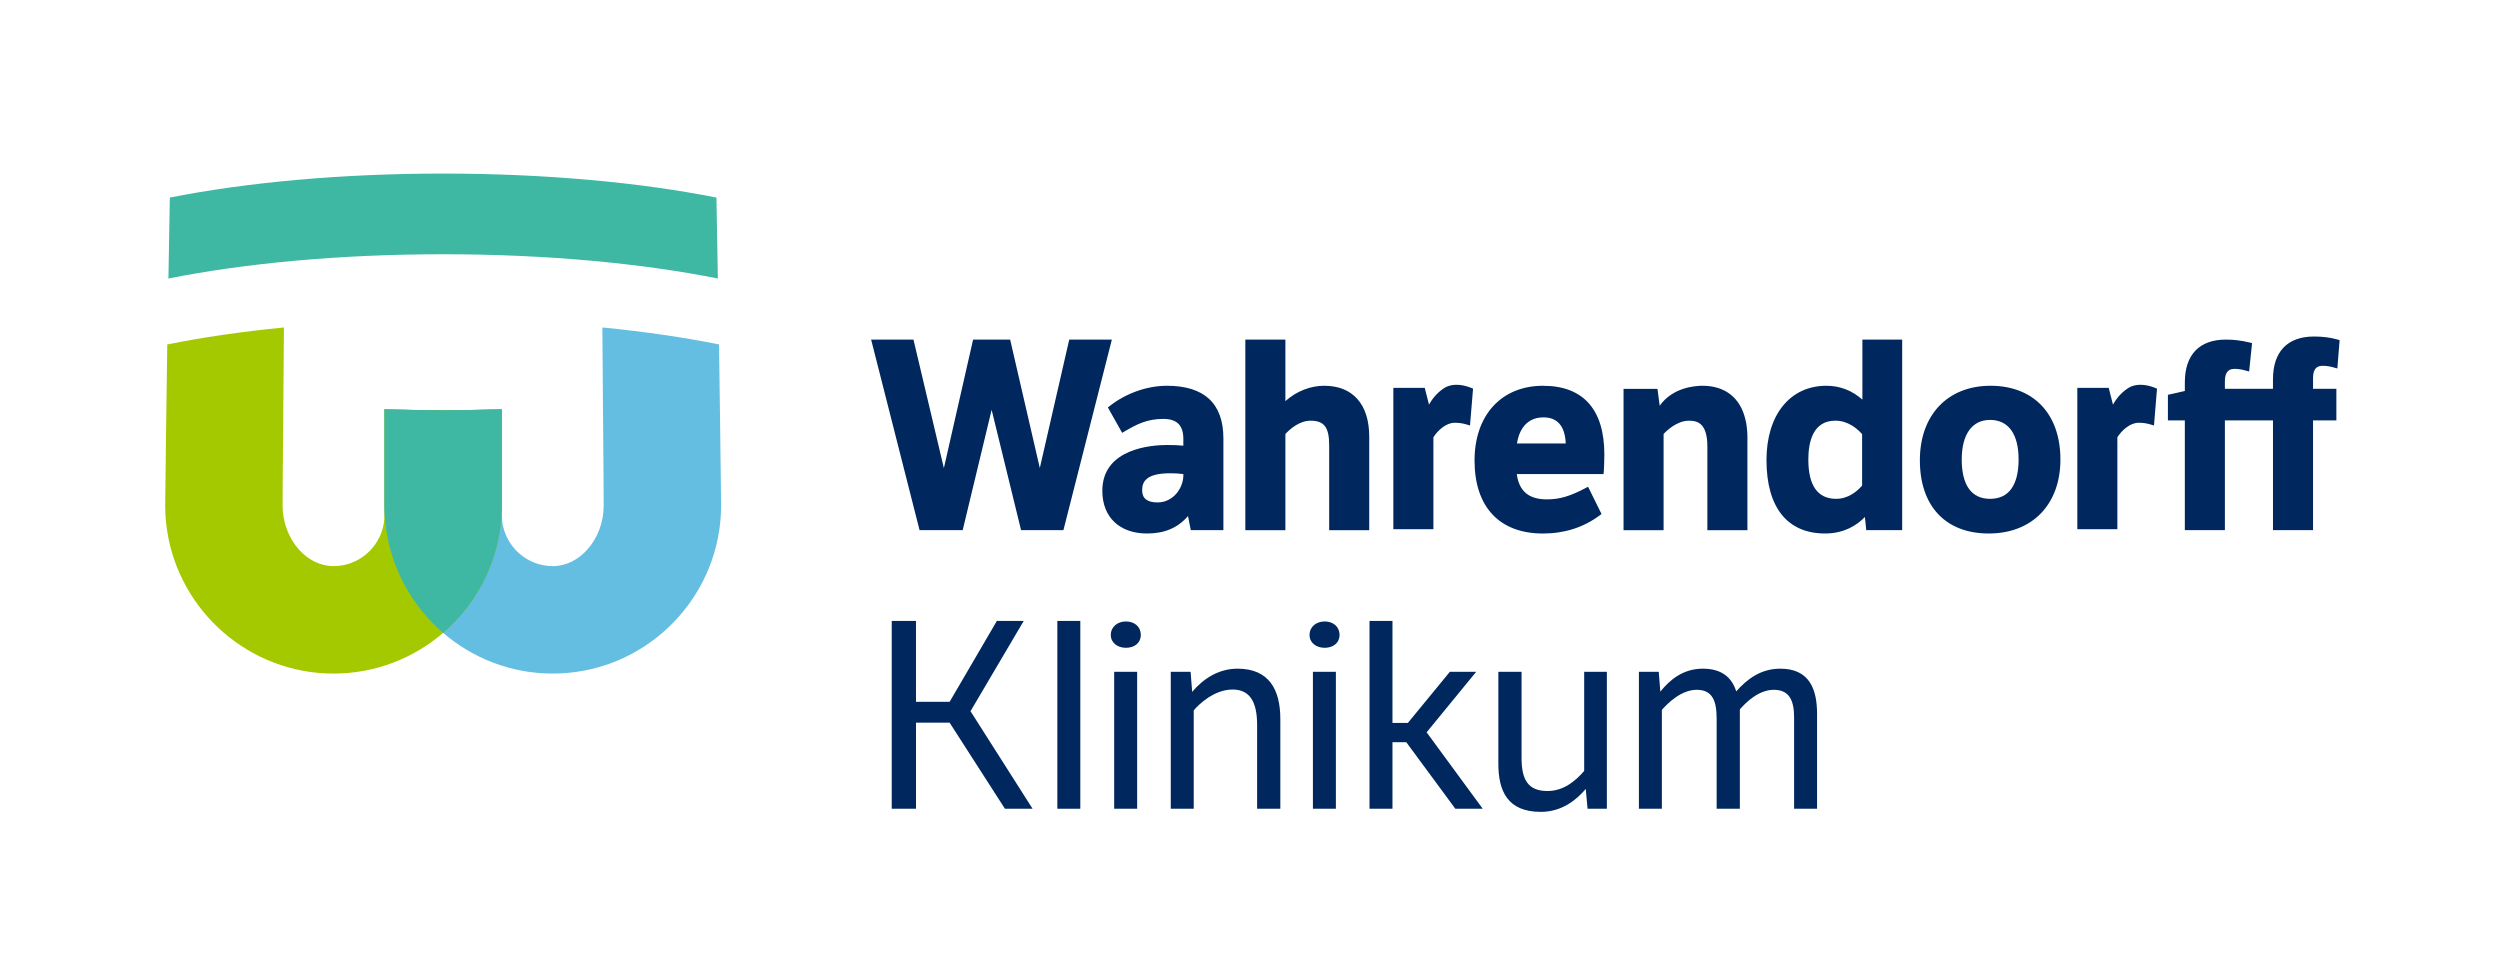
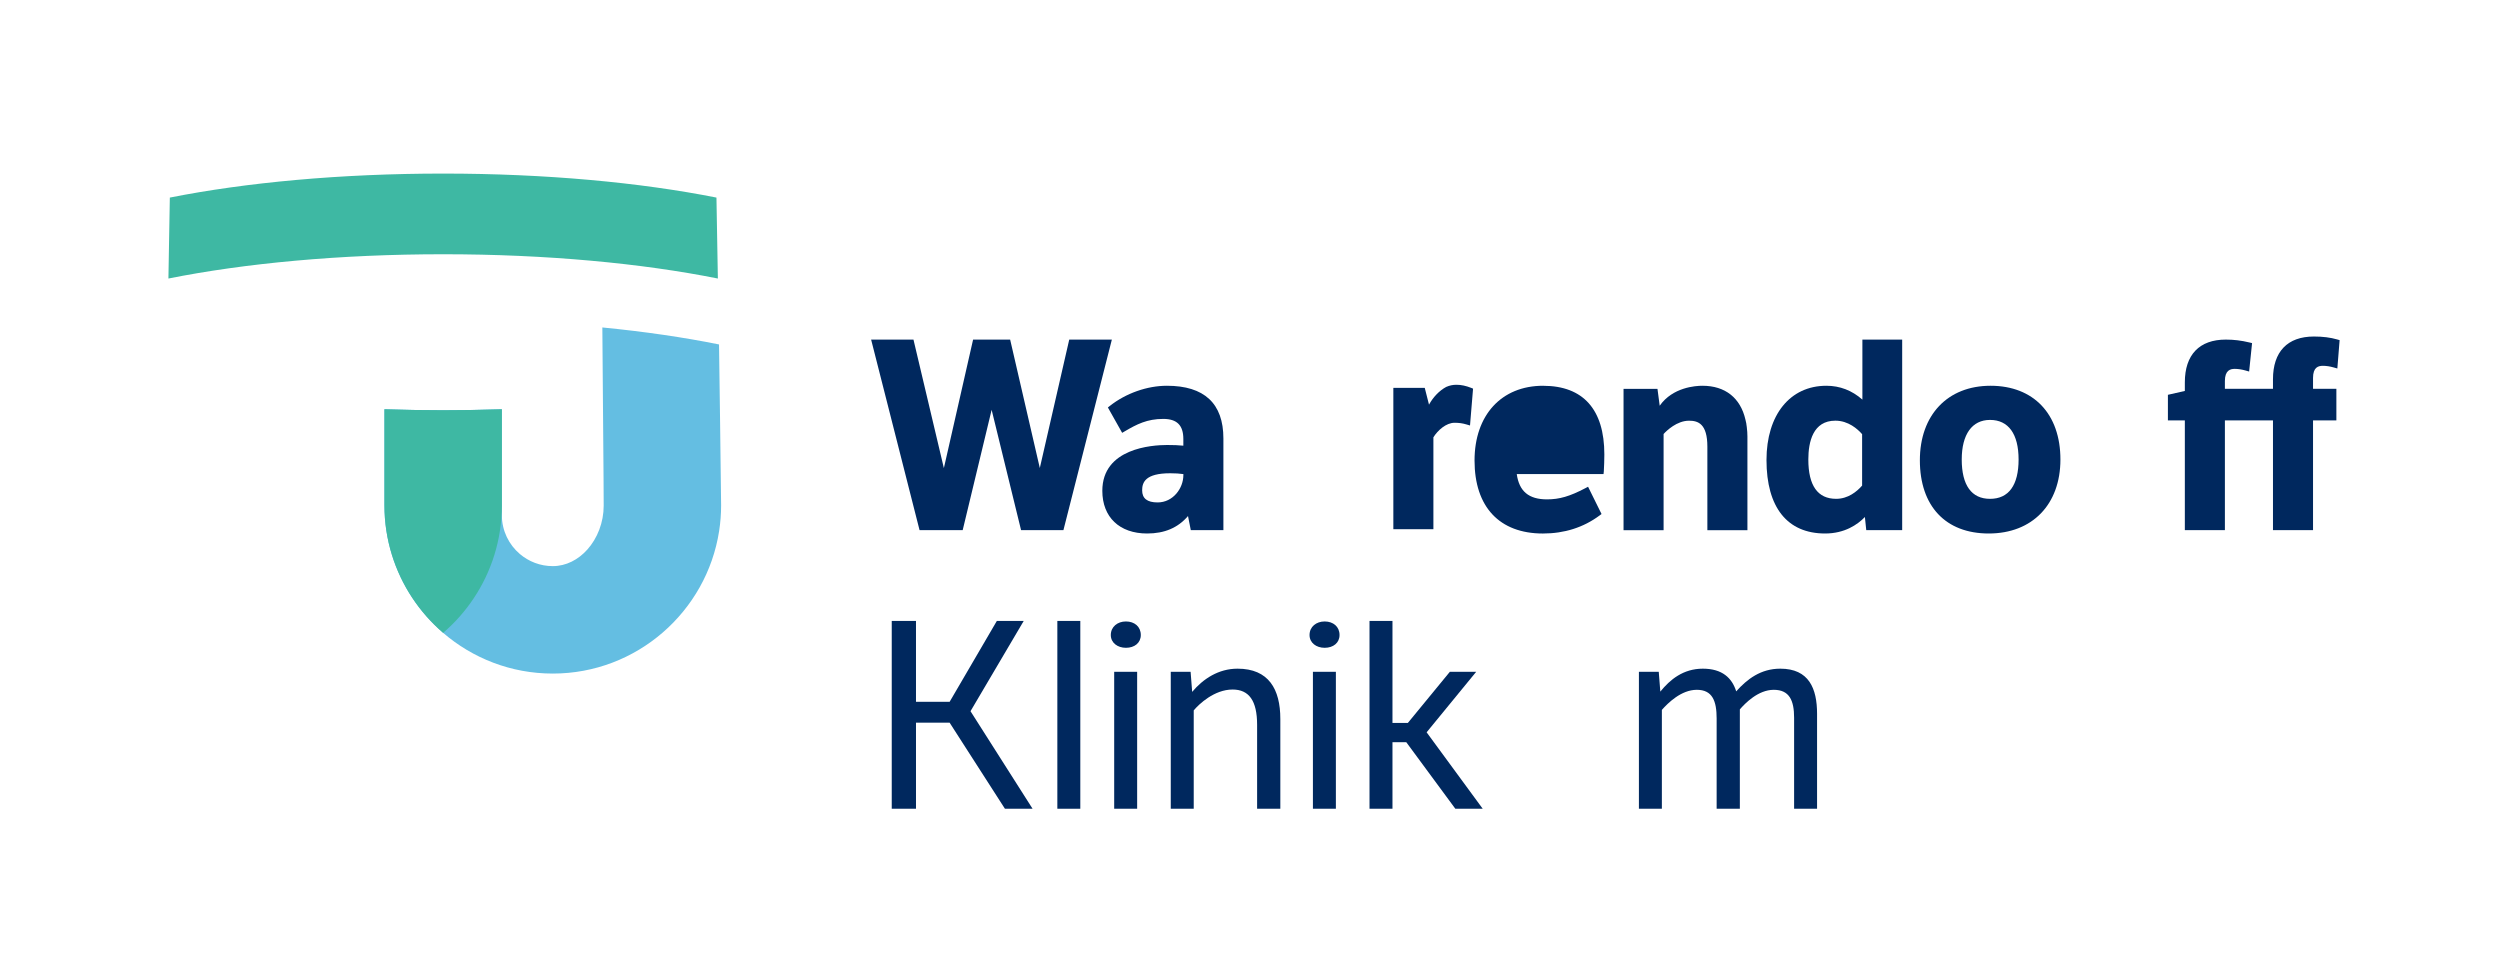
<svg xmlns="http://www.w3.org/2000/svg" id="a" viewBox="0 0 170.079 65.869">
  <defs>
    <style>.b{fill:#00285e;}.c{fill:#64bee2;}.d{fill:#a5c900;}.e{fill:#3eb8a3;}</style>
  </defs>
  <g>
    <path class="e" d="M48.838,18.949c-5.179-1.036-11.659-1.652-18.69-1.652s-13.511,.616-18.69,1.652l.096-5.507c5.163-1.025,11.606-1.633,18.594-1.633s13.431,.608,18.594,1.633l.096,5.507Z" />
    <path class="c" d="M49.059,34.37c0,.601-.047,1.192-.137,1.768-.853,5.472-5.603,9.686-11.316,9.686-2.846,0-5.453-1.044-7.458-2.769-1.614-1.388-2.839-3.218-3.484-5.3-.332-1.071-.511-2.208-.511-3.386v-6.529c1.307,.044,2.641,.067,3.995,.067s2.687-.023,3.995-.067v7.209c0,1.058,.476,2.006,1.225,2.642,.604,.513,1.386,.823,2.239,.823,.906,0,1.732-.435,2.349-1.125,.685-.765,1.114-1.843,1.114-2.992,0-.356-.003-1.008-.009-1.832-.009-1.419-.076-9.579-.082-10.288,2.876,.282,5.547,.674,7.938,1.156,.008,.453,.142,10.292,.142,10.937Z" />
-     <path class="d" d="M11.237,34.37c0,.601,.047,1.192,.137,1.768,.853,5.472,5.603,9.686,11.316,9.686,2.846,0,5.453-1.044,7.458-2.769,1.614-1.388,2.839-3.218,3.484-5.3,.332-1.071,.511-2.208,.511-3.386v-6.529c-1.307,.044-2.641,.067-3.995,.067s-2.687-.023-3.995-.067v7.209c0,1.058-.476,2.006-1.225,2.642-.604,.513-1.386,.823-2.239,.823-.906,0-1.732-.435-2.349-1.125-.685-.765-1.114-1.843-1.114-2.992,0-.356,.003-1.008,.009-1.832,.009-1.419,.076-9.579,.082-10.288-2.876,.282-5.547,.674-7.938,1.156-.008,.453-.142,10.292-.142,10.937Z" />
    <path class="e" d="M33.632,37.756c.332-1.07,.511-2.206,.511-3.384v-6.531c-1.307,.044-2.641,.067-3.995,.067h0c-1.354,0-2.687-.023-3.995-.067v6.531c0,1.177,.179,2.314,.511,3.384,.645,2.082,1.869,3.911,3.484,5.299,1.614-1.388,2.838-3.218,3.484-5.299Z" />
  </g>
  <g>
    <polygon class="b" points="75.641 23.104 72.742 23.104 70.74 31.84 68.722 23.104 66.201 23.104 64.213 31.846 62.149 23.121 62.145 23.104 59.264 23.104 62.555 36.051 62.559 36.068 65.493 36.068 67.463 27.881 69.461 36.051 69.466 36.068 72.346 36.068 75.634 23.132 75.641 23.104" />
    <path class="b" d="M79.383,26.244c-1.341,0-2.79,.512-3.876,1.369l-.136,.108,.96,1.706,.011,.02,.178-.104c.813-.478,1.521-.844,2.618-.844,.933,0,1.367,.435,1.367,1.367v.454c-.337-.033-.65-.046-1.105-.046-1.034,0-4.407,.224-4.407,3.115,0,1.792,1.167,2.906,3.046,2.906,1.186,0,2.097-.388,2.783-1.187l.19,.96h2.218v-6.238c0-2.38-1.295-3.586-3.848-3.586Zm1.123,6.081c0,.896-.704,1.856-1.751,1.856-.709,0-1.053-.27-1.053-.826,0-.539,.217-1.158,1.908-1.158,.34,0,.65,.019,.897,.056v.073Z" />
-     <path class="b" d="M90.088,26.244c-.945,0-1.881,.37-2.641,1.043v-4.183h-2.725v12.964h2.725v-6.543c.317-.341,.956-.905,1.716-.905,.921,0,1.263,.451,1.263,1.664v5.784h2.725v-6.36c0-2.202-1.116-3.465-3.063-3.465Z" />
-     <path class="b" d="M104.983,26.244c-2.836,0-4.668,1.996-4.668,5.087,0,3.155,1.695,4.965,4.651,4.965,1.461,0,2.758-.412,3.853-1.226l.136-.1-.907-1.836-.01-.02-.184,.097c-1.056,.555-1.763,.762-2.609,.762-1.241,0-1.896-.548-2.058-1.723h5.903l.02-.18c.019-.174,.036-.959,.036-1.156,0-3.054-1.439-4.668-4.162-4.668Zm-1.781,3.925c.083-.554,.422-1.775,1.798-1.775,.957,0,1.469,.597,1.52,1.775h-3.318Z" />
+     <path class="b" d="M104.983,26.244c-2.836,0-4.668,1.996-4.668,5.087,0,3.155,1.695,4.965,4.651,4.965,1.461,0,2.758-.412,3.853-1.226l.136-.1-.907-1.836-.01-.02-.184,.097c-1.056,.555-1.763,.762-2.609,.762-1.241,0-1.896-.548-2.058-1.723h5.903l.02-.18c.019-.174,.036-.959,.036-1.156,0-3.054-1.439-4.668-4.162-4.668Zm-1.781,3.925h-3.318Z" />
    <path class="b" d="M126.701,27.186c-.711-.626-1.534-.942-2.449-.942-2.476,0-4.075,1.983-4.075,5.052,0,3.224,1.416,4.999,3.988,4.999,1.33,0,2.203-.602,2.707-1.122l.09,.875,.002,.02h2.444v-12.964h-2.707v4.082Zm-.018,5.849c-.361,.413-.96,.901-1.768,.901-1.255,0-1.891-.9-1.891-2.676,0-1.205,.319-2.641,1.838-2.641,.885,0,1.519,.572,1.821,.918v3.496Z" />
    <path class="b" d="M135.419,26.244c-2.92,0-4.807,1.99-4.807,5.069,0,3.12,1.751,4.982,4.685,4.982,2.963,0,4.877-1.976,4.877-5.034,0-3.095-1.822-5.017-4.755-5.017Zm-.034,7.693c-1.259,0-1.925-.925-1.925-2.676,0-1.711,.702-2.693,1.925-2.693,1.253,0,1.943,.956,1.943,2.693,0,1.75-.672,2.676-1.943,2.676Z" />
    <path class="b" d="M159.009,23.094c-.477-.136-.983-.2-1.591-.2-1.796,0-2.784,1.032-2.784,2.906v.652h-3.271v-.53c0-.741,.382-.827,.67-.827,.23,0,.481,.039,.747,.115l.232,.066,.198-1.915,.002-.019-.172-.042c-.566-.136-1.065-.197-1.618-.197-1.795,0-2.784,1.032-2.784,2.906v.588l-1.152,.262v1.742h1.152v7.465h2.725v-7.465h3.271v7.465h2.725v-7.465h1.588v-2.149h-1.588v-.739c0-.732,.358-.826,.67-.826,.231,0,.482,.038,.746,.114l.238,.068,.153-1.911v-.018l-.158-.045Z" />
    <path class="b" d="M99.092,26.177c-.258,0-.462,.042-.704,.146-.463,.249-.877,.676-1.171,1.206l-.285-1.126-.004-.017h-2.137v9.615h2.725v-6.251c.296-.477,.87-.988,1.437-.988,.308,0,.536,.032,.815,.114l.239,.071,.206-2.492v-.016l-.138-.056c-.343-.136-.673-.206-.982-.206Z" />
-     <path class="b" d="M145.624,26.177c-.258,0-.462,.042-.705,.146-.463,.249-.877,.676-1.17,1.206l-.285-1.126-.004-.017h-2.137v9.615h2.725v-6.251c.296-.477,.87-.988,1.437-.988,.308,0,.537,.032,.815,.114l.239,.071,.205-2.492v-.016l-.138-.056c-.343-.136-.673-.206-.982-.206Z" />
    <path class="b" d="M118.806,28.821c-.016-.094-.039-.186-.059-.266-.342-1.49-1.382-2.311-2.928-2.311-.463,0-2.025,.099-2.907,1.359l-.149-1.13-.003-.019h-2.308v9.615h2.725v-6.545c.204-.221,.901-.903,1.733-.903,.616,0,1.245,.21,1.245,1.768v5.68h2.725v-6.378c0-.198-.014-.401-.043-.637-.01-.085-.02-.16-.033-.232Z" />
  </g>
  <g>
    <path class="b" d="M60.666,42.243h1.65v5.502h2.289l3.212-5.502h1.828l-3.62,6.141,4.223,6.637h-1.881l-3.762-5.855h-2.289v5.855h-1.65v-12.777Z" />
    <path class="b" d="M71.933,55.02v-12.777h1.562v12.777h-1.562Z" />
    <path class="b" d="M76.599,42.279c.585,0,1.012,.354,1.012,.923,0,.532-.426,.869-1.012,.869-.568,0-1.029-.337-1.029-.869,0-.568,.461-.923,1.029-.923Zm.763,12.741h-1.562v-9.316h1.562v9.316Z" />
    <path class="b" d="M80.999,45.704l.106,1.366c.745-.887,1.792-1.579,3.087-1.579,2.112,0,2.911,1.384,2.911,3.425v6.104h-1.58v-5.714c0-1.633-.55-2.396-1.668-2.396-1.242,0-2.289,.993-2.644,1.419v6.69h-1.562v-9.316h1.349Z" />
    <path class="b" d="M90.119,42.279c.585,0,1.012,.354,1.012,.923,0,.532-.426,.869-1.012,.869-.568,0-1.029-.337-1.029-.869,0-.568,.461-.923,1.029-.923Zm.763,12.741h-1.562v-9.316h1.562v9.316Z" />
    <path class="b" d="M94.732,49.182h1.047l2.857-3.479h1.792l-3.372,4.117,3.815,5.199h-1.863l-3.336-4.525h-.94v4.525h-1.562v-12.777h1.562v6.939Z" />
-     <path class="b" d="M108.005,55.02l-.125-1.349c-.621,.745-1.632,1.562-3.052,1.562-2.271,0-2.893-1.419-2.893-3.282v-6.247h1.58v5.874c0,1.438,.426,2.236,1.757,2.236,1.118,0,1.917-.692,2.502-1.367v-6.743h1.544v9.316h-1.313Z" />
    <path class="b" d="M112.848,45.704l.106,1.349c.656-.816,1.562-1.562,2.892-1.562s1.987,.639,2.271,1.544c.745-.834,1.668-1.544,2.999-1.544,1.952,0,2.502,1.349,2.502,3.07v6.459h-1.562v-6.193c0-1.171-.319-1.898-1.384-1.898s-1.952,.923-2.307,1.331v6.761h-1.579v-6.14c0-1.189-.284-1.952-1.349-1.952s-1.969,.905-2.377,1.366v6.726h-1.562v-9.316h1.349Z" />
  </g>
</svg>